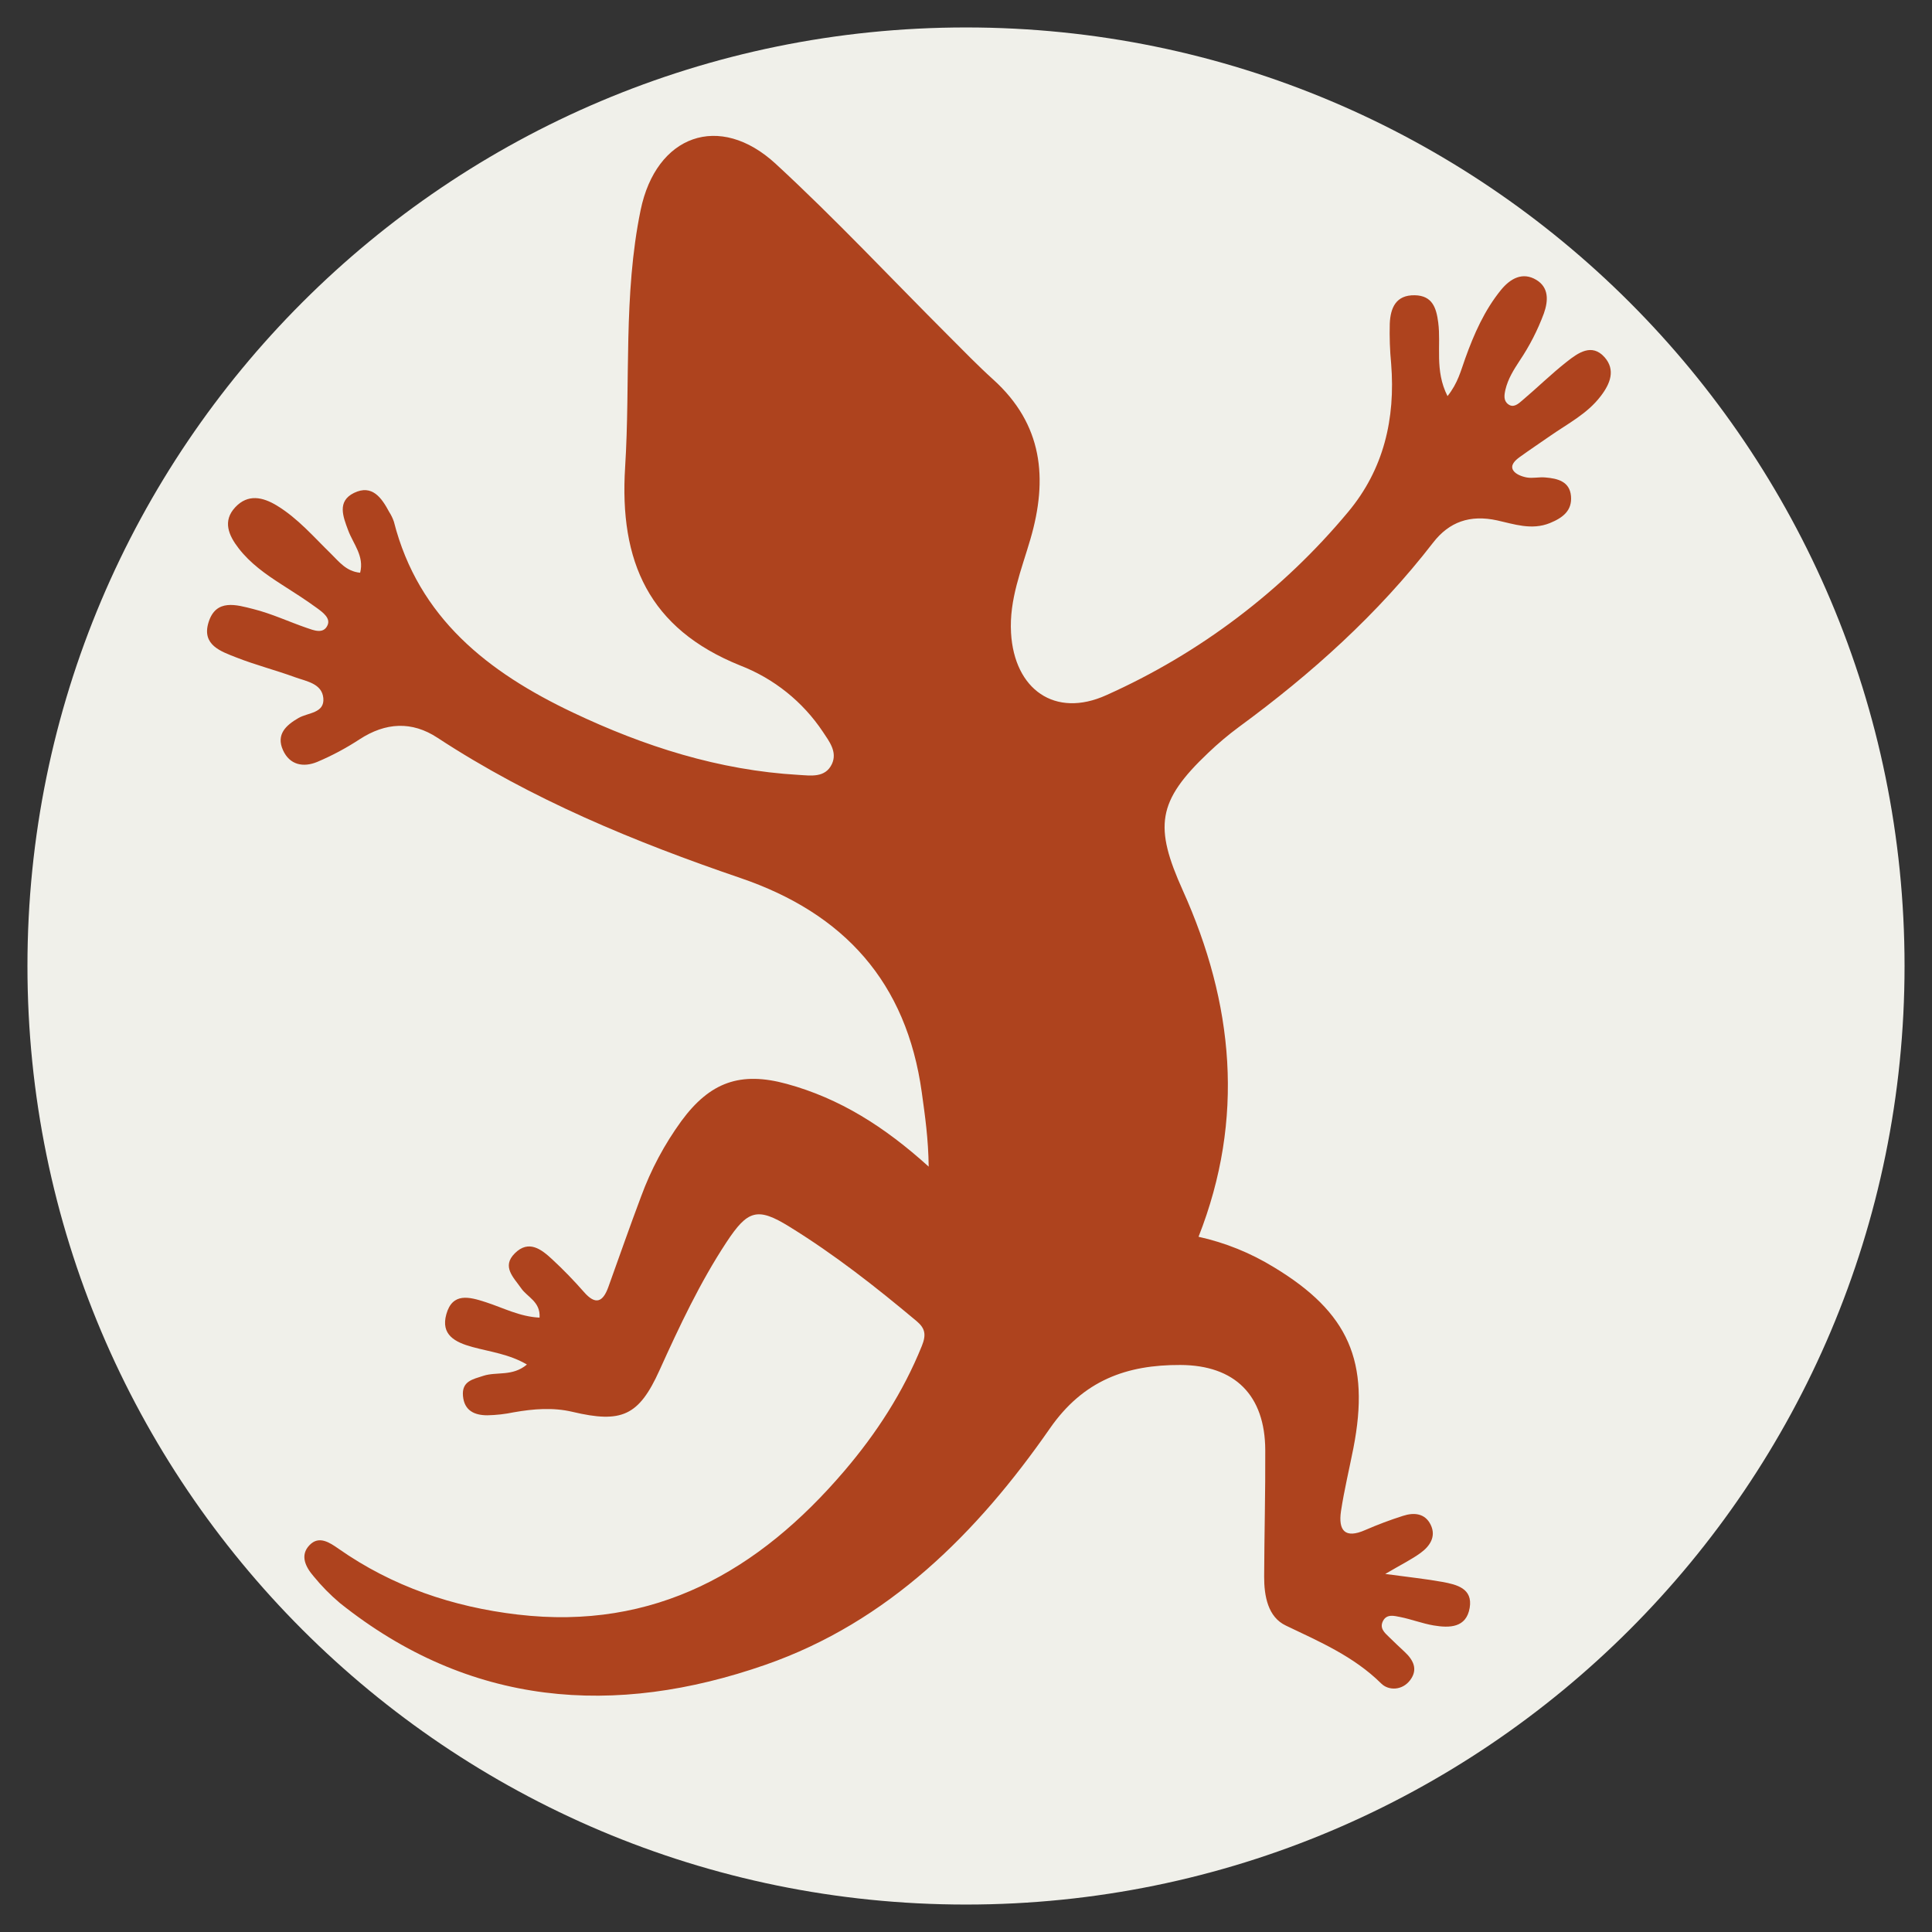
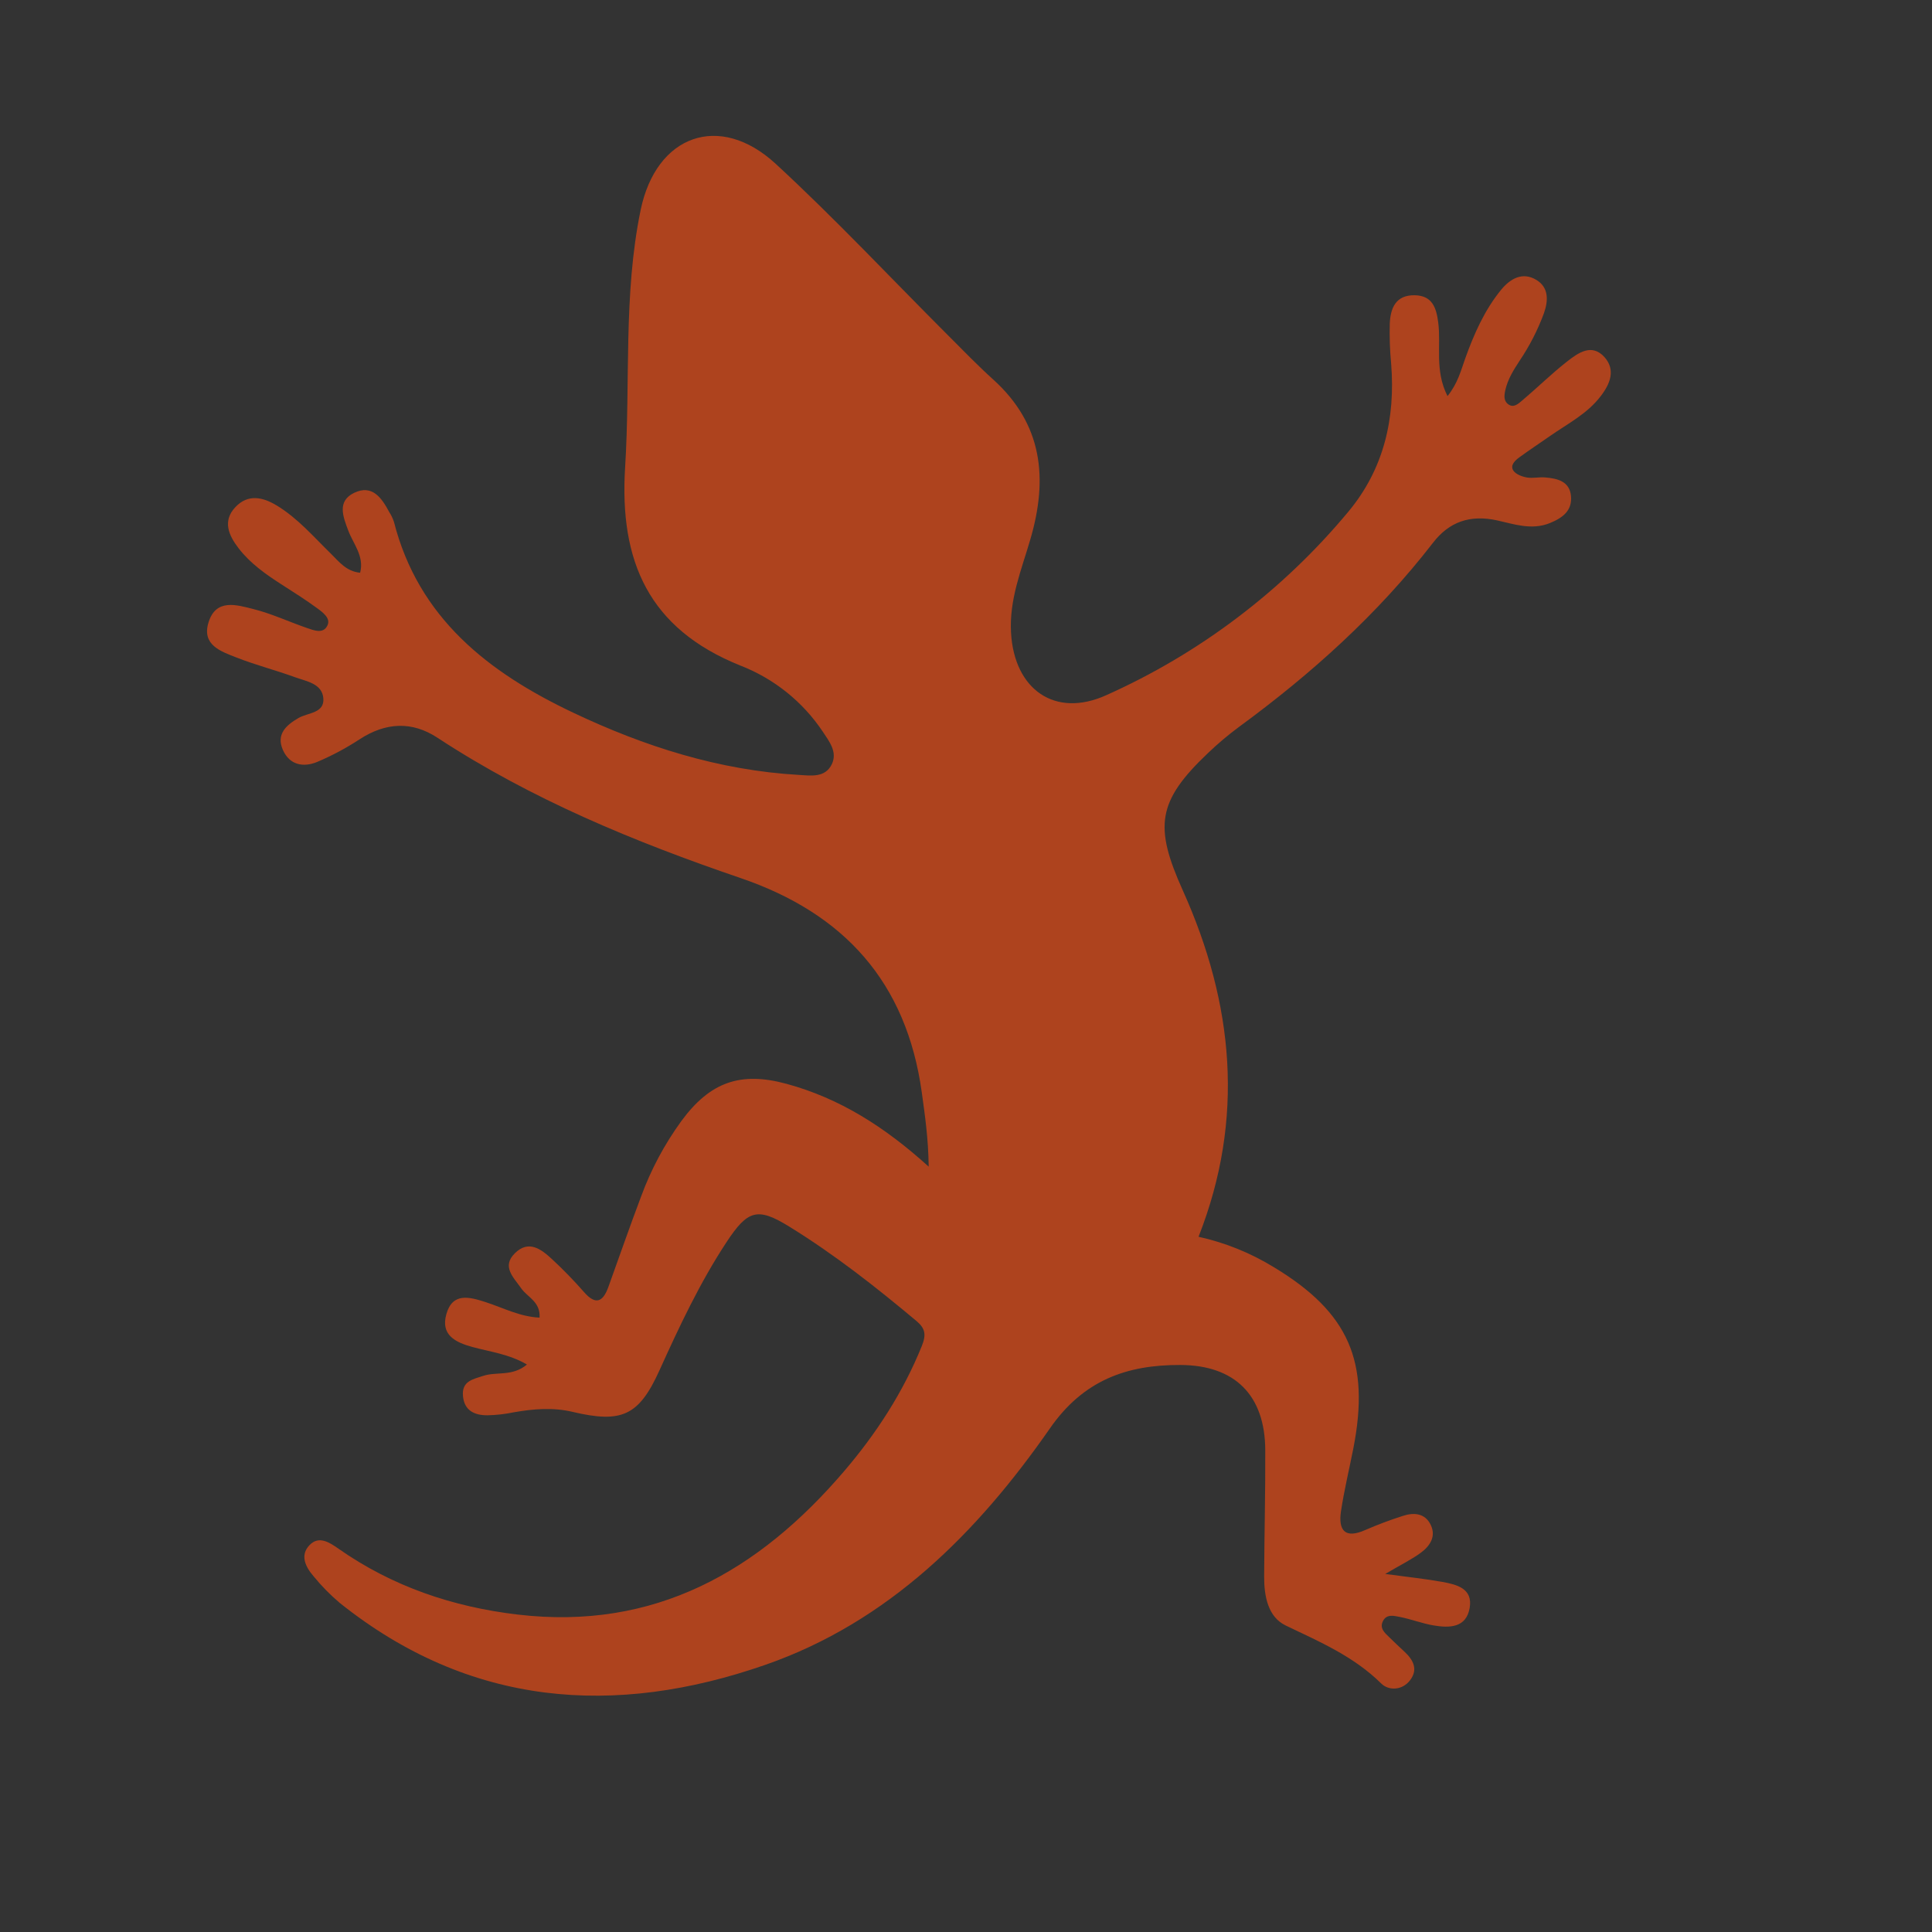
<svg xmlns="http://www.w3.org/2000/svg" version="1.0" preserveAspectRatio="xMidYMid meet" height="500" viewBox="0 0 375 375" zoomAndPan="magnify" width="500">
  <rect x="0" y="0" width="375" height="375" fill="#333333" stroke="none" />
  <defs>
    <clipPath id="37f5f768a0">
-       <path clip-rule="nonzero" d="M 5.328 5.328 L 369.672 5.328 L 369.672 369.672 L 5.328 369.672 Z M 5.328 5.328" />
-     </clipPath>
+       </clipPath>
    <clipPath id="b38a8320b9">
-       <path clip-rule="nonzero" d="M 187.5 5.328 C 86.887 5.328 5.328 86.887 5.328 187.5 C 5.328 288.113 86.887 369.672 187.5 369.672 C 288.113 369.672 369.672 288.113 369.672 187.5 C 369.672 86.887 288.113 5.328 187.5 5.328 Z M 187.5 5.328" />
-     </clipPath>
+       </clipPath>
    <clipPath id="ef21d29794">
-       <path clip-rule="nonzero" d="M 0.328 0.328 L 364.672 0.328 L 364.672 364.672 L 0.328 364.672 Z M 0.328 0.328" />
-     </clipPath>
+       </clipPath>
    <clipPath id="aa4e14b4e4">
-       <path clip-rule="nonzero" d="M 182.5 0.328 C 81.887 0.328 0.328 81.887 0.328 182.5 C 0.328 283.113 81.887 364.672 182.5 364.672 C 283.113 364.672 364.672 283.113 364.672 182.5 C 364.672 81.887 283.113 0.328 182.5 0.328 Z M 182.5 0.328" />
-     </clipPath>
+       </clipPath>
    <clipPath id="b19c05a6ce">
      <rect height="365" y="0" width="365" x="0" />
    </clipPath>
  </defs>
  <g clip-path="url(#37f5f768a0)">
    <g clip-path="url(#b38a8320b9)">
      <g transform="matrix(1, 0, 0, 1, 5, 5)">
        <g clip-path="url(#b19c05a6ce)">
          <g clip-path="url(#ef21d29794)">
            <g clip-path="url(#aa4e14b4e4)">
-               <path fill-rule="nonzero" fill-opacity="1" d="M 0.328 0.328 L 364.672 0.328 L 364.672 364.672 L 0.328 364.672 Z M 0.328 0.328" fill="#f0f0ea" />
-             </g>
+               </g>
          </g>
        </g>
      </g>
    </g>
  </g>
  <path fill-rule="nonzero" fill-opacity="1" d="M 268.875 305.504 C 273.523 306.137 276.766 306.465 279.957 307.047 C 282.746 307.559 285.898 308.312 285.266 312.074 C 284.613 315.973 281.352 316.012 278.285 315.5 C 276.09 315.133 273.949 314.293 271.742 313.855 C 270.645 313.645 269.172 313.219 268.449 314.613 C 267.723 316.008 268.711 316.879 269.602 317.734 C 270.602 318.699 271.598 319.672 272.621 320.609 C 274.328 322.191 275.277 324.02 273.719 326.102 C 272.16 328.18 269.492 328.16 268.102 326.773 C 262.766 321.5 256.18 318.68 249.594 315.527 C 246.102 313.883 245.355 309.789 245.371 305.996 C 245.406 297.816 245.625 289.637 245.586 281.453 C 245.539 270.832 239.719 264.988 229.121 264.941 C 218.691 264.898 210.281 267.902 203.785 277.254 C 189.699 297.516 172.414 314.832 148.57 323.137 C 119.281 333.344 91.152 331.258 65.973 311.148 C 64.109 309.574 62.406 307.84 60.863 305.949 C 59.32 304.16 58.164 301.898 60.074 299.914 C 61.895 297.992 63.992 299.406 65.695 300.598 C 76.172 307.938 87.887 311.906 100.488 313.387 C 127.066 316.516 147.273 304.98 163.891 285.504 C 170.113 278.211 175.301 270.23 178.926 261.254 C 179.812 259.059 179.59 257.824 177.875 256.398 C 170.012 249.809 161.957 243.48 153.219 238.098 C 147.008 234.254 145.125 234.863 141 241.125 C 135.836 248.977 131.867 257.445 128.004 265.98 C 124.008 274.816 120.676 276.301 111.121 274.039 C 107.34 273.145 103.527 273.457 99.73 274.125 C 98.039 274.477 96.328 274.672 94.598 274.707 C 92.16 274.707 90.125 273.855 89.863 270.965 C 89.598 268.07 91.789 267.715 93.801 267.051 C 96.41 266.195 99.445 267.227 102.277 264.855 C 98.832 262.824 95.141 262.395 91.672 261.445 C 88.297 260.523 85.52 259.07 86.633 255.09 C 87.824 250.832 91.07 251.711 94.262 252.742 C 97.656 253.84 100.906 255.578 104.727 255.75 C 104.93 252.648 102.359 251.793 101.156 250.051 C 99.699 247.949 97.316 245.848 99.934 243.258 C 102.625 240.582 105.078 242.48 107.172 244.426 C 109.344 246.438 111.398 248.555 113.348 250.781 C 115.625 253.391 117.031 252.707 118.078 249.816 C 120.191 243.953 122.242 238.062 124.43 232.25 C 126.355 227.008 128.961 222.125 132.242 217.605 C 137.812 210.027 143.707 207.918 152.711 210.383 C 162.934 213.176 171.664 218.66 180.258 226.445 C 180.191 221 179.543 216.562 178.918 212.035 C 175.953 190.629 163.828 177.289 143.742 170.43 C 123.195 163.414 103.199 155.18 84.934 143.211 C 79.934 139.918 74.844 140.215 69.793 143.5 C 67.18 145.211 64.438 146.676 61.562 147.891 C 58.898 148.988 56.238 148.512 54.93 145.609 C 53.543 142.539 55.523 140.758 57.953 139.355 C 59.781 138.305 63.02 138.453 62.758 135.516 C 62.504 132.66 59.465 132.25 57.234 131.438 C 53.488 130.07 49.602 129.078 45.895 127.621 C 42.902 126.445 39.145 125.223 40.457 120.863 C 41.887 116.105 45.945 117.406 49.211 118.227 C 52.719 119.109 56.051 120.672 59.484 121.859 C 60.902 122.348 62.781 123.137 63.574 121.359 C 64.199 119.992 62.668 118.867 61.578 118.066 C 59.332 116.418 56.988 114.941 54.656 113.445 C 51.566 111.461 48.578 109.355 46.316 106.422 C 44.391 103.934 43.141 101.137 45.68 98.438 C 48.102 95.863 50.949 96.438 53.738 98.129 C 57.812 100.605 60.875 104.199 64.219 107.461 C 65.809 109.016 67.191 110.906 69.902 111.168 C 70.738 107.926 68.559 105.578 67.578 102.934 C 66.594 100.289 65.383 97.309 68.707 95.676 C 72.238 93.957 74.082 96.637 75.551 99.387 C 75.93 99.973 76.227 100.594 76.453 101.254 C 81.227 119.988 94.816 130.527 111.188 138.297 C 125.055 144.883 139.543 149.516 155.008 150.406 C 157.359 150.539 160.18 151.039 161.477 148.289 C 162.574 145.926 160.926 143.867 159.723 142.047 C 157.773 139.125 155.426 136.562 152.688 134.363 C 149.945 132.168 146.934 130.434 143.656 129.164 C 125.934 122.027 120.188 108.969 121.336 90.688 C 122.383 74.062 120.949 57.27 124.344 40.781 C 127.344 26.215 139.645 21.734 150.562 31.797 C 162.188 42.516 173.012 54.098 184.203 65.277 C 187.031 68.109 189.82 70.988 192.785 73.668 C 202.395 82.348 203.438 92.879 200 104.652 C 198.273 110.586 195.863 116.352 196.242 122.852 C 196.879 133.828 204.77 139.449 214.746 134.926 C 223.816 130.867 232.316 125.832 240.238 119.832 C 248.16 113.828 255.305 107.012 261.668 99.375 C 268.598 91.086 270.867 81.262 270.023 70.613 C 269.773 68.016 269.684 65.41 269.754 62.797 C 269.891 59.789 270.918 57.238 274.617 57.309 C 278.027 57.379 278.789 59.758 279.156 62.574 C 279.75 67.086 278.414 71.855 280.961 76.883 C 282.973 74.379 283.562 71.91 284.402 69.57 C 286.109 64.816 288.121 60.238 291.352 56.262 C 293.16 54.066 295.52 52.715 298.199 54.324 C 300.629 55.789 300.551 58.324 299.668 60.828 C 298.461 64.082 296.887 67.152 294.949 70.031 C 293.812 71.773 292.703 73.523 292.203 75.625 C 291.957 76.723 291.809 77.781 292.754 78.473 C 293.789 79.242 294.738 78.348 295.453 77.738 C 298.375 75.273 301.105 72.574 304.113 70.215 C 306.281 68.508 308.973 66.543 311.461 69.355 C 313.605 71.801 312.559 74.484 310.684 76.906 C 308.082 80.324 304.324 82.211 300.914 84.59 C 298.922 85.973 296.891 87.332 294.934 88.742 C 294.094 89.359 293.078 90.285 293.719 91.309 C 294.18 92.043 295.395 92.504 296.344 92.676 C 297.512 92.883 298.762 92.555 299.961 92.676 C 302.316 92.867 304.668 93.441 304.926 96.27 C 305.184 99.098 303.363 100.492 300.844 101.523 C 297.285 102.973 293.836 101.715 290.613 101.012 C 285.301 99.848 281.281 101.309 278.18 105.305 C 267.449 119.191 254.578 130.766 240.477 141.102 C 238.379 142.656 236.387 144.336 234.5 146.141 C 224.57 155.551 224.012 160.457 229.594 172.859 C 239.438 194.73 241.668 217.098 232.637 240.055 C 237.84 241.211 242.711 243.18 247.254 245.961 C 261.797 254.746 265.973 264.262 262.691 281.09 C 261.891 285.168 260.906 289.215 260.285 293.32 C 259.738 297.031 261.031 298.742 265.016 296.969 C 267.402 295.93 269.836 295.016 272.316 294.227 C 274.48 293.52 276.625 293.723 277.707 295.984 C 278.789 298.242 277.539 300.098 275.77 301.395 C 274.004 302.691 271.984 303.672 268.875 305.504 Z M 268.875 305.504" fill="#ae431e" />
</svg>